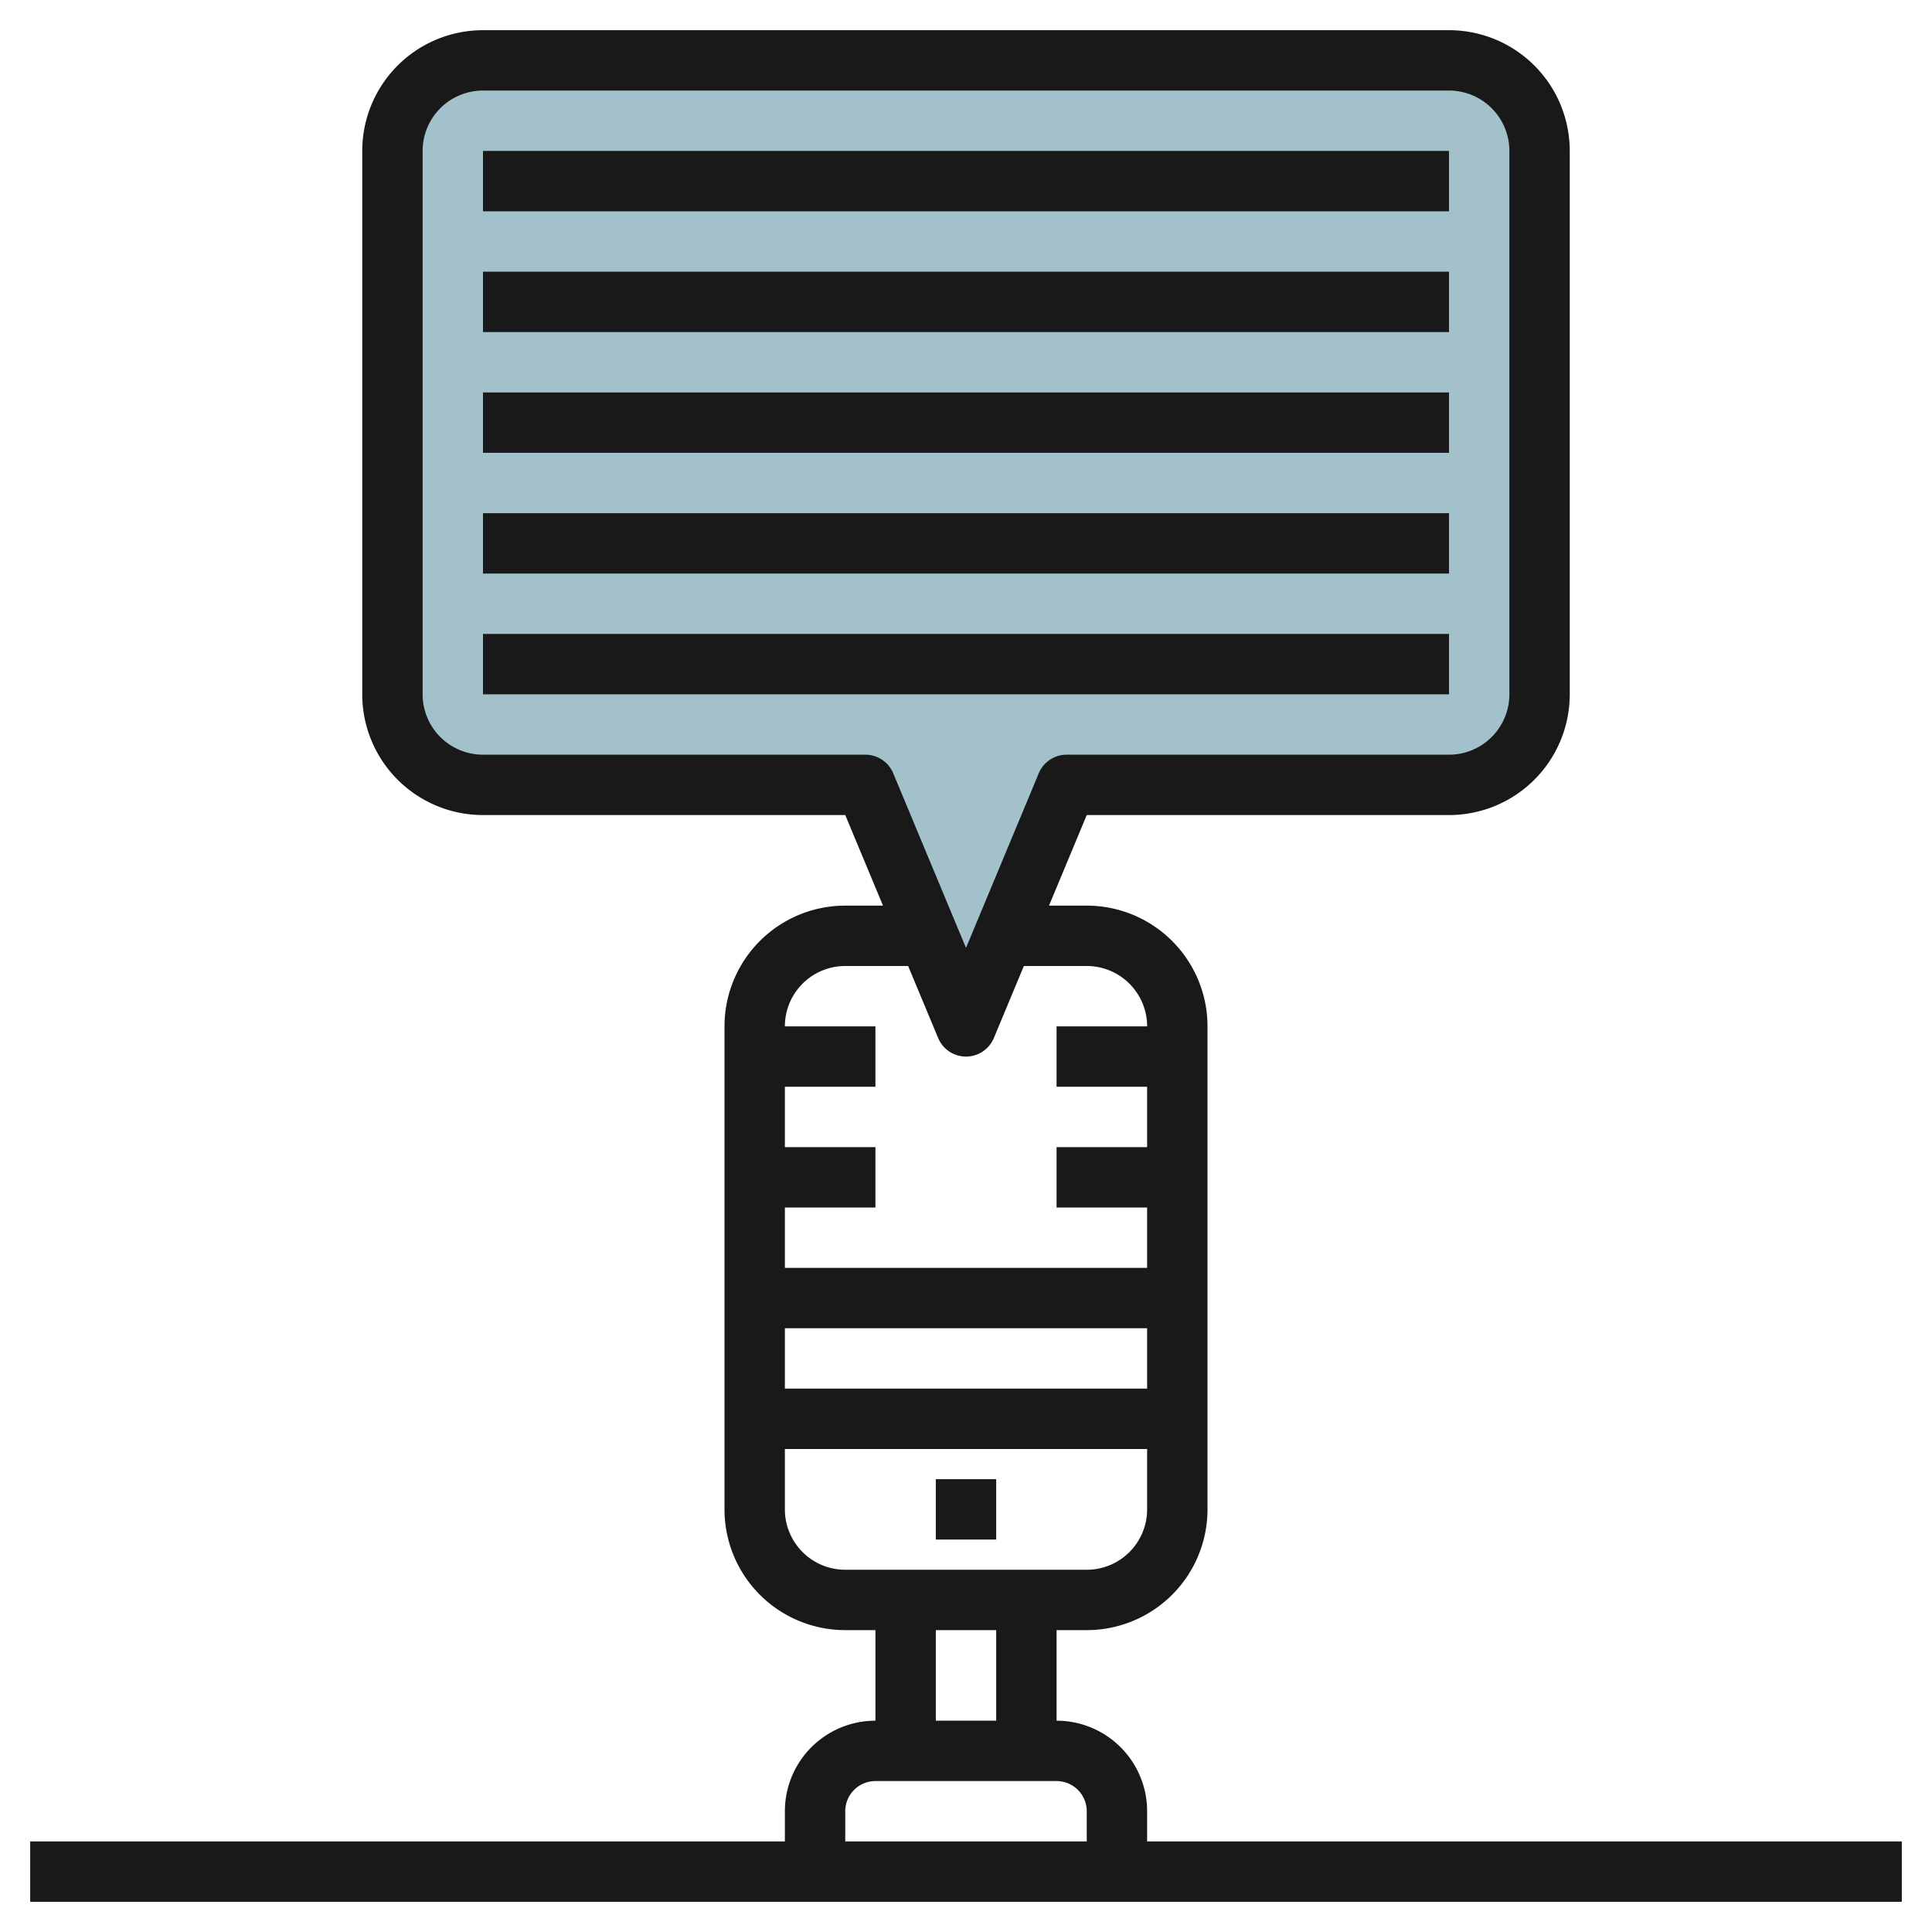
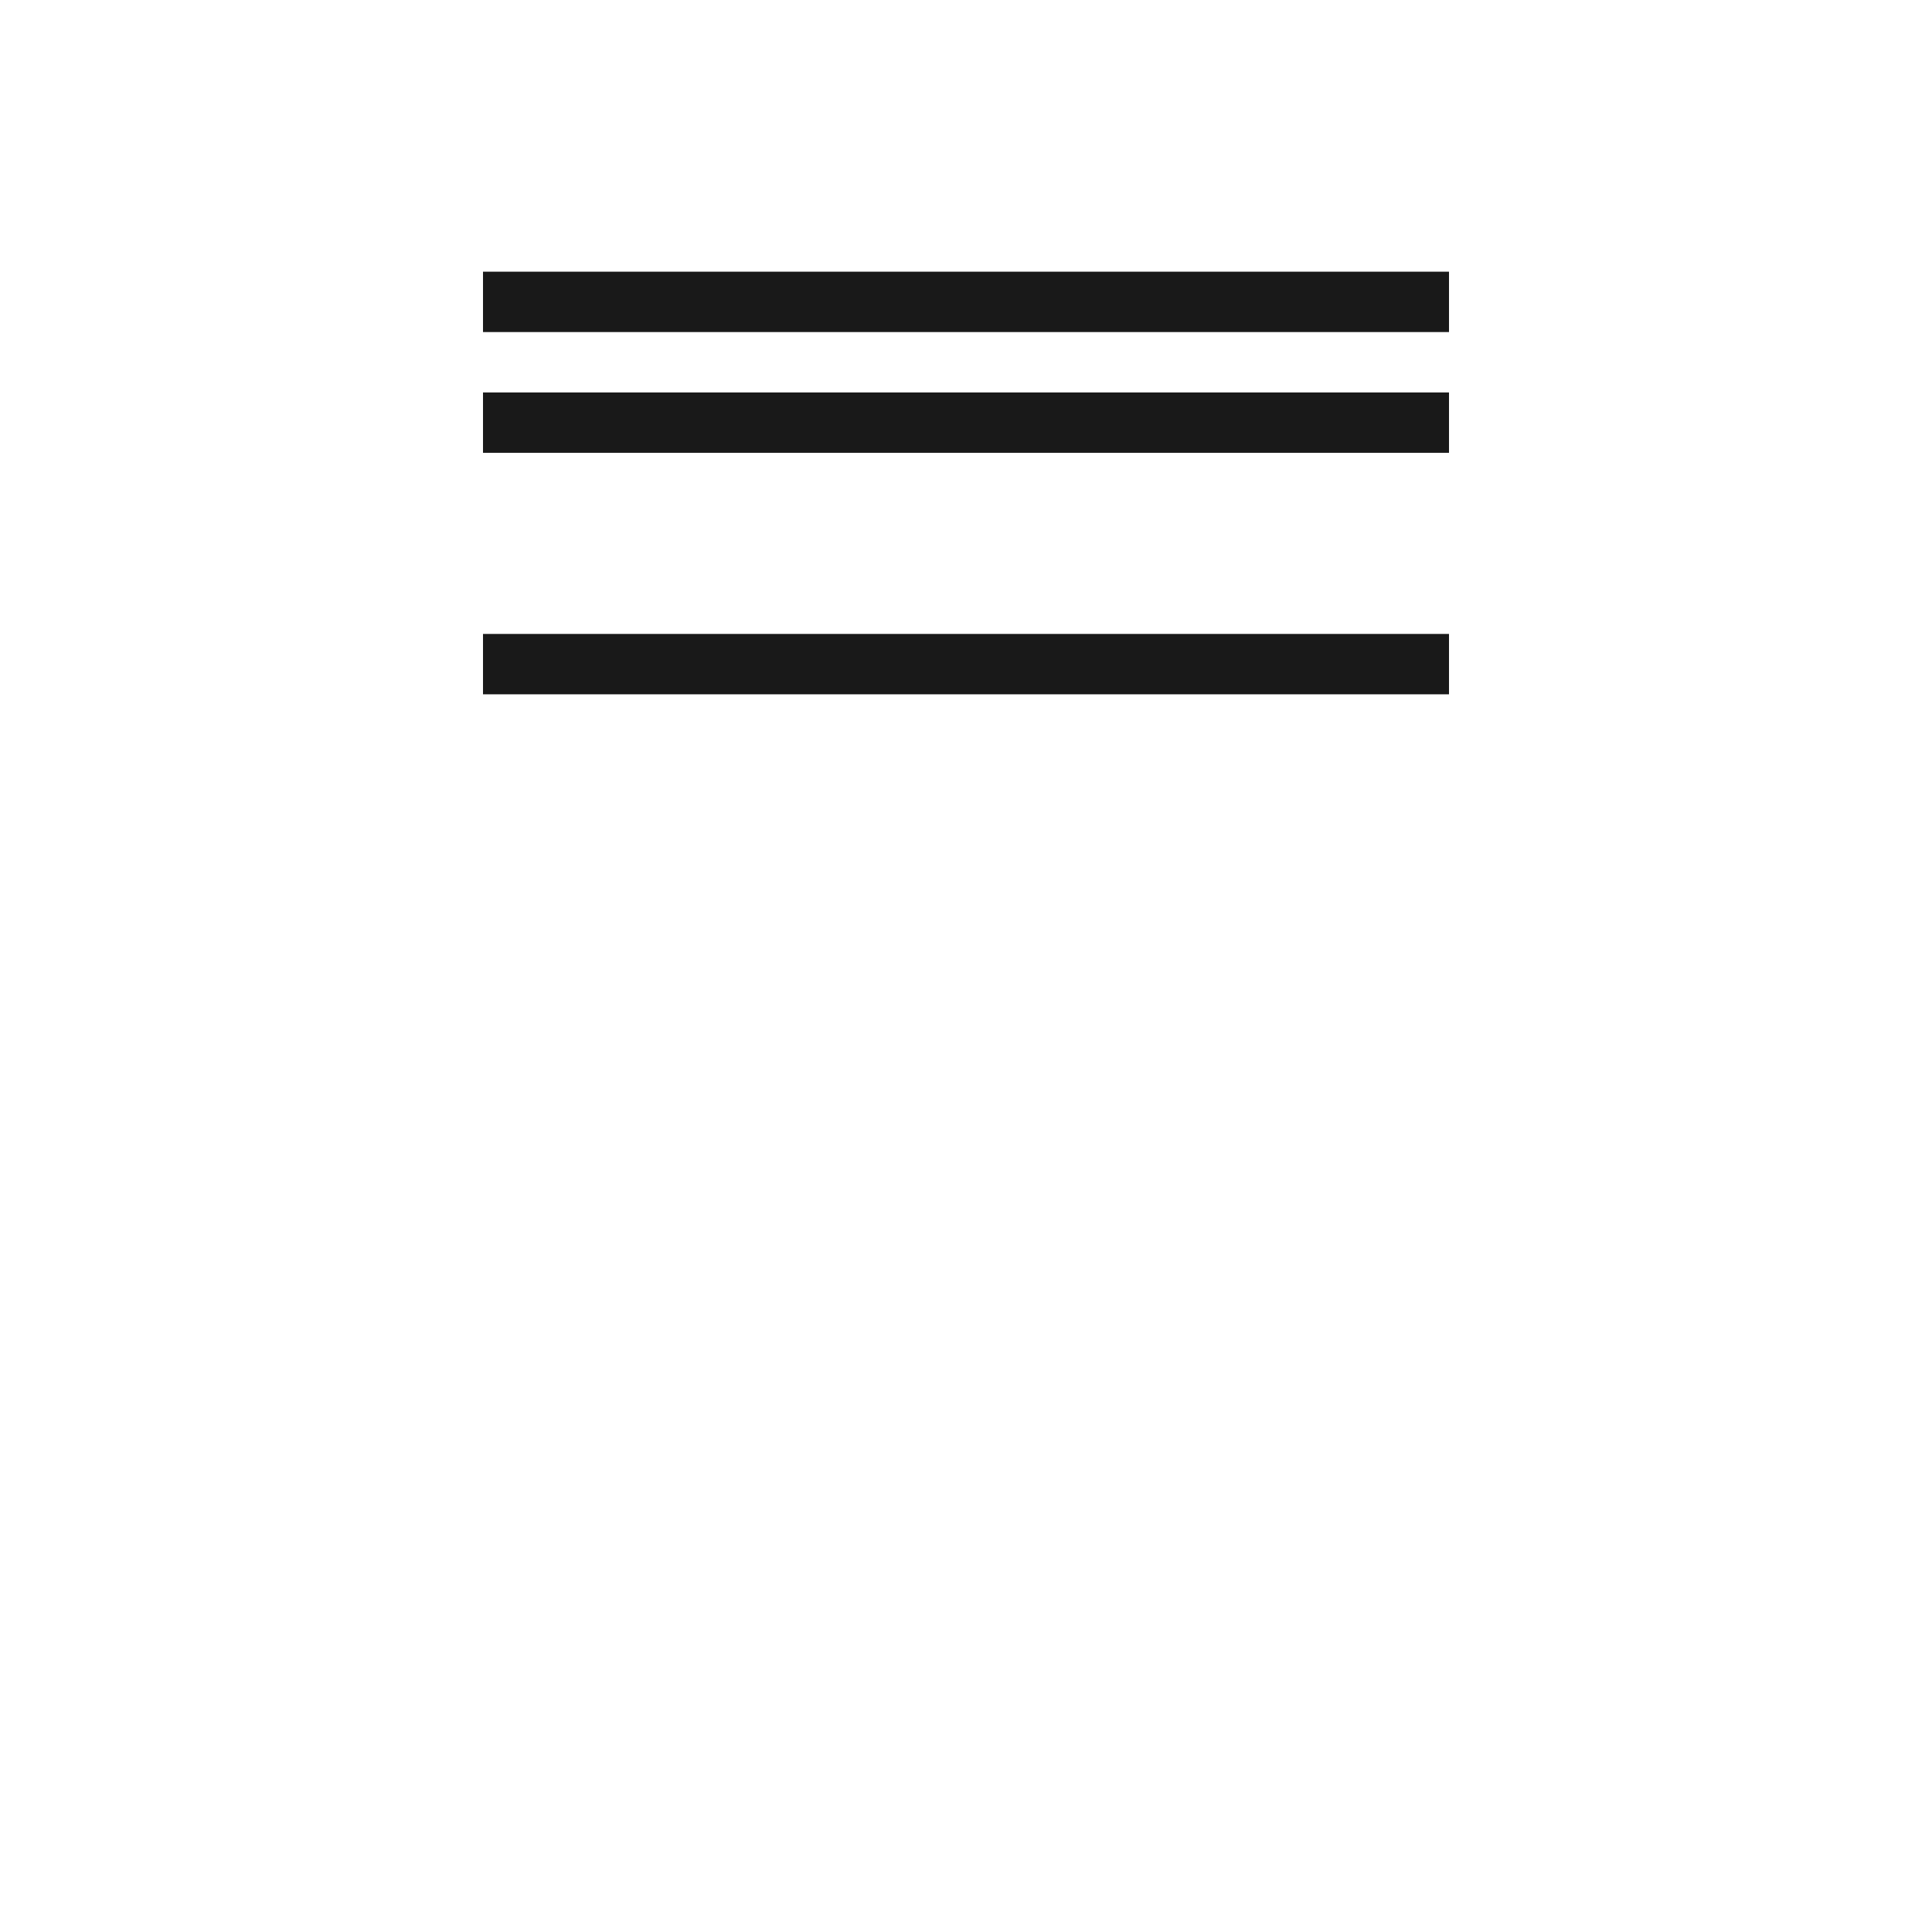
<svg xmlns="http://www.w3.org/2000/svg" id="Layer_3" height="512" viewBox="0 0 64 64" width="512" data-name="Layer 3">
-   <path d="m48 2h-32a3 3 0 0 0 -3 3v18a3 3 0 0 0 3 3h12.667l3.333 8 3.333-8h12.667a3 3 0 0 0 3-3v-18a3 3 0 0 0 -3-3z" fill="#a3c1ca" />
  <g fill="#191919">
-     <path d="m31 49h2v2h-2z" />
-     <path d="m38 61v-1a3 3 0 0 0 -3-3v-3h1a4 4 0 0 0 4-4v-16a4 4 0 0 0 -4-4h-1.25l1.25-3h12a4 4 0 0 0 4-4v-18a4 4 0 0 0 -4-4h-32a4 4 0 0 0 -4 4v18a4 4 0 0 0 4 4h12l1.25 3h-1.25a4 4 0 0 0 -4 4v16a4 4 0 0 0 4 4h1v3a3 3 0 0 0 -3 3v1h-25v2h62v-2zm0-15h-12v-2h12zm-22-21a2 2 0 0 1 -2-2v-18a2 2 0 0 1 2-2h32a2 2 0 0 1 2 2v18a2 2 0 0 1 -2 2h-12.667a1 1 0 0 0 -.922.615l-2.411 5.785-2.411-5.785a1 1 0 0 0 -.922-.615zm12 7h2.083l.994 2.385a1 1 0 0 0 1.846 0l.994-2.385h2.083a2 2 0 0 1 2 2h-3v2h3v2h-3v2h3v2h-12v-2h3v-2h-3v-2h3v-2h-3a2 2 0 0 1 2-2zm-2 18v-2h12v2a2 2 0 0 1 -2 2h-8a2 2 0 0 1 -2-2zm5 4h2v3h-2zm-3 6a1 1 0 0 1 1-1h6a1 1 0 0 1 1 1v1h-8z" />
-     <path d="m16 5h32v2h-32z" />
    <path d="m16 9h32v2h-32z" />
    <path d="m16 13h32v2h-32z" />
-     <path d="m16 17h32v2h-32z" />
    <path d="m16 21h32v2h-32z" />
  </g>
</svg>